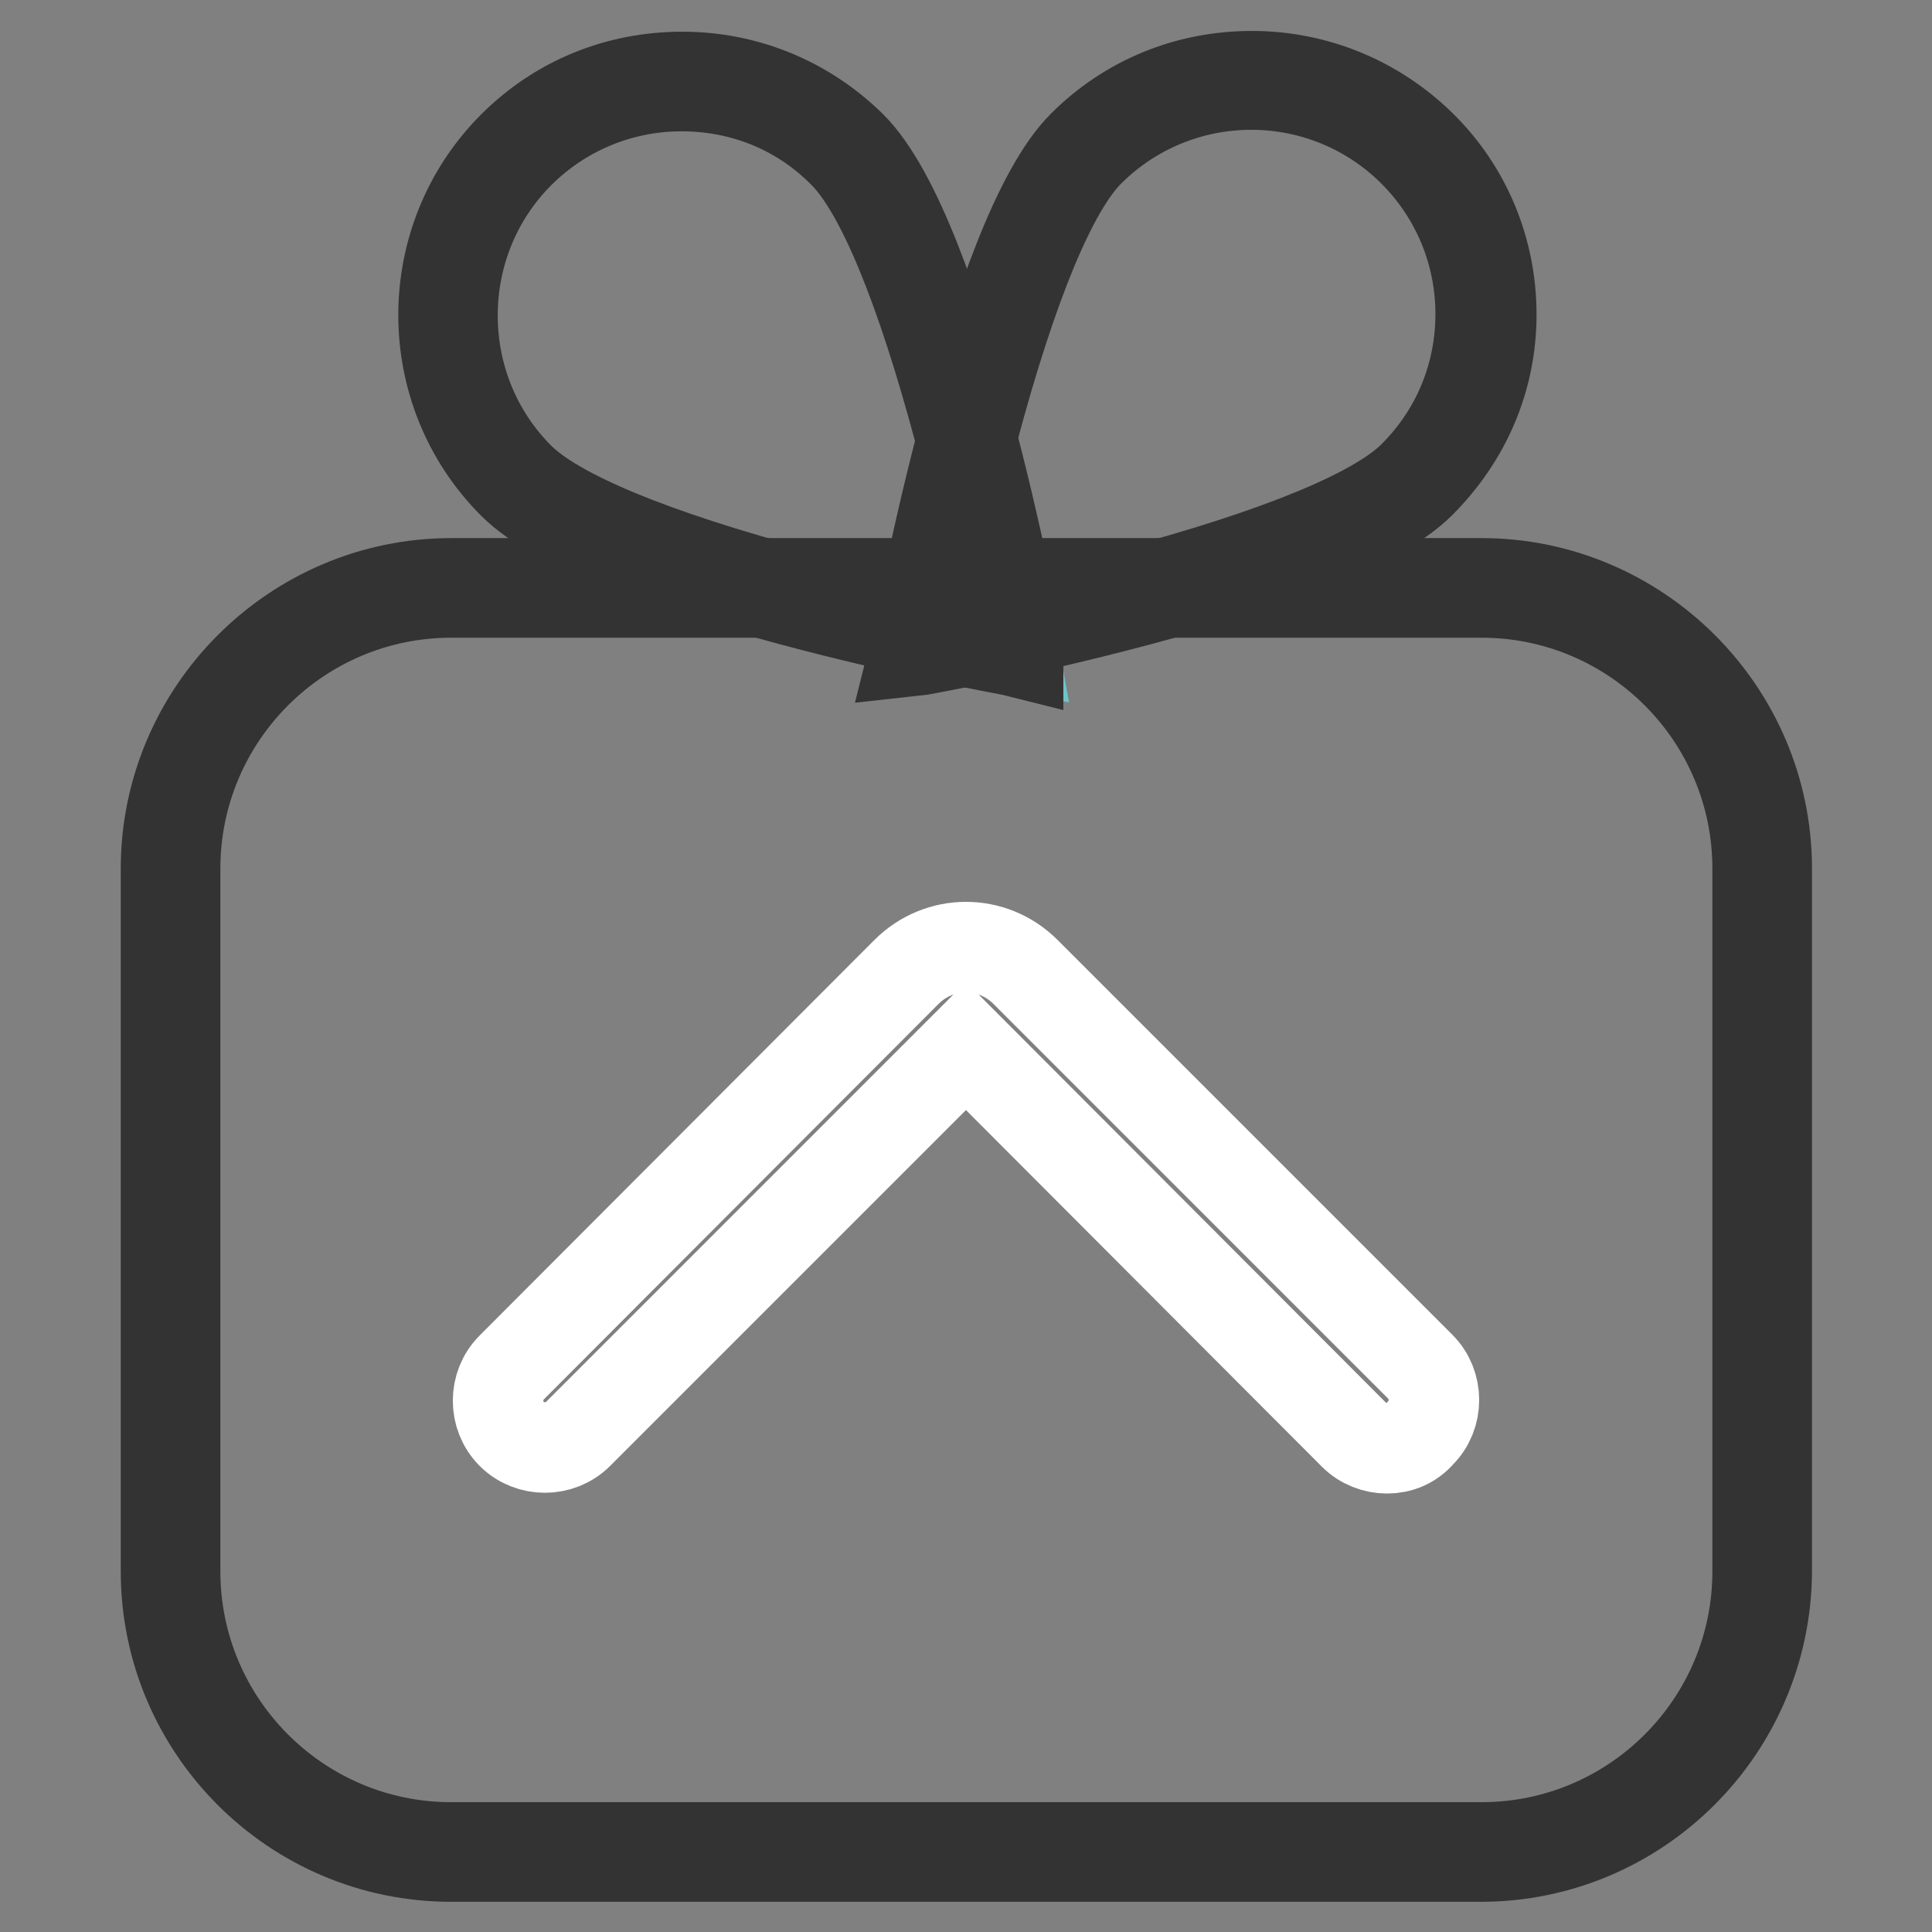
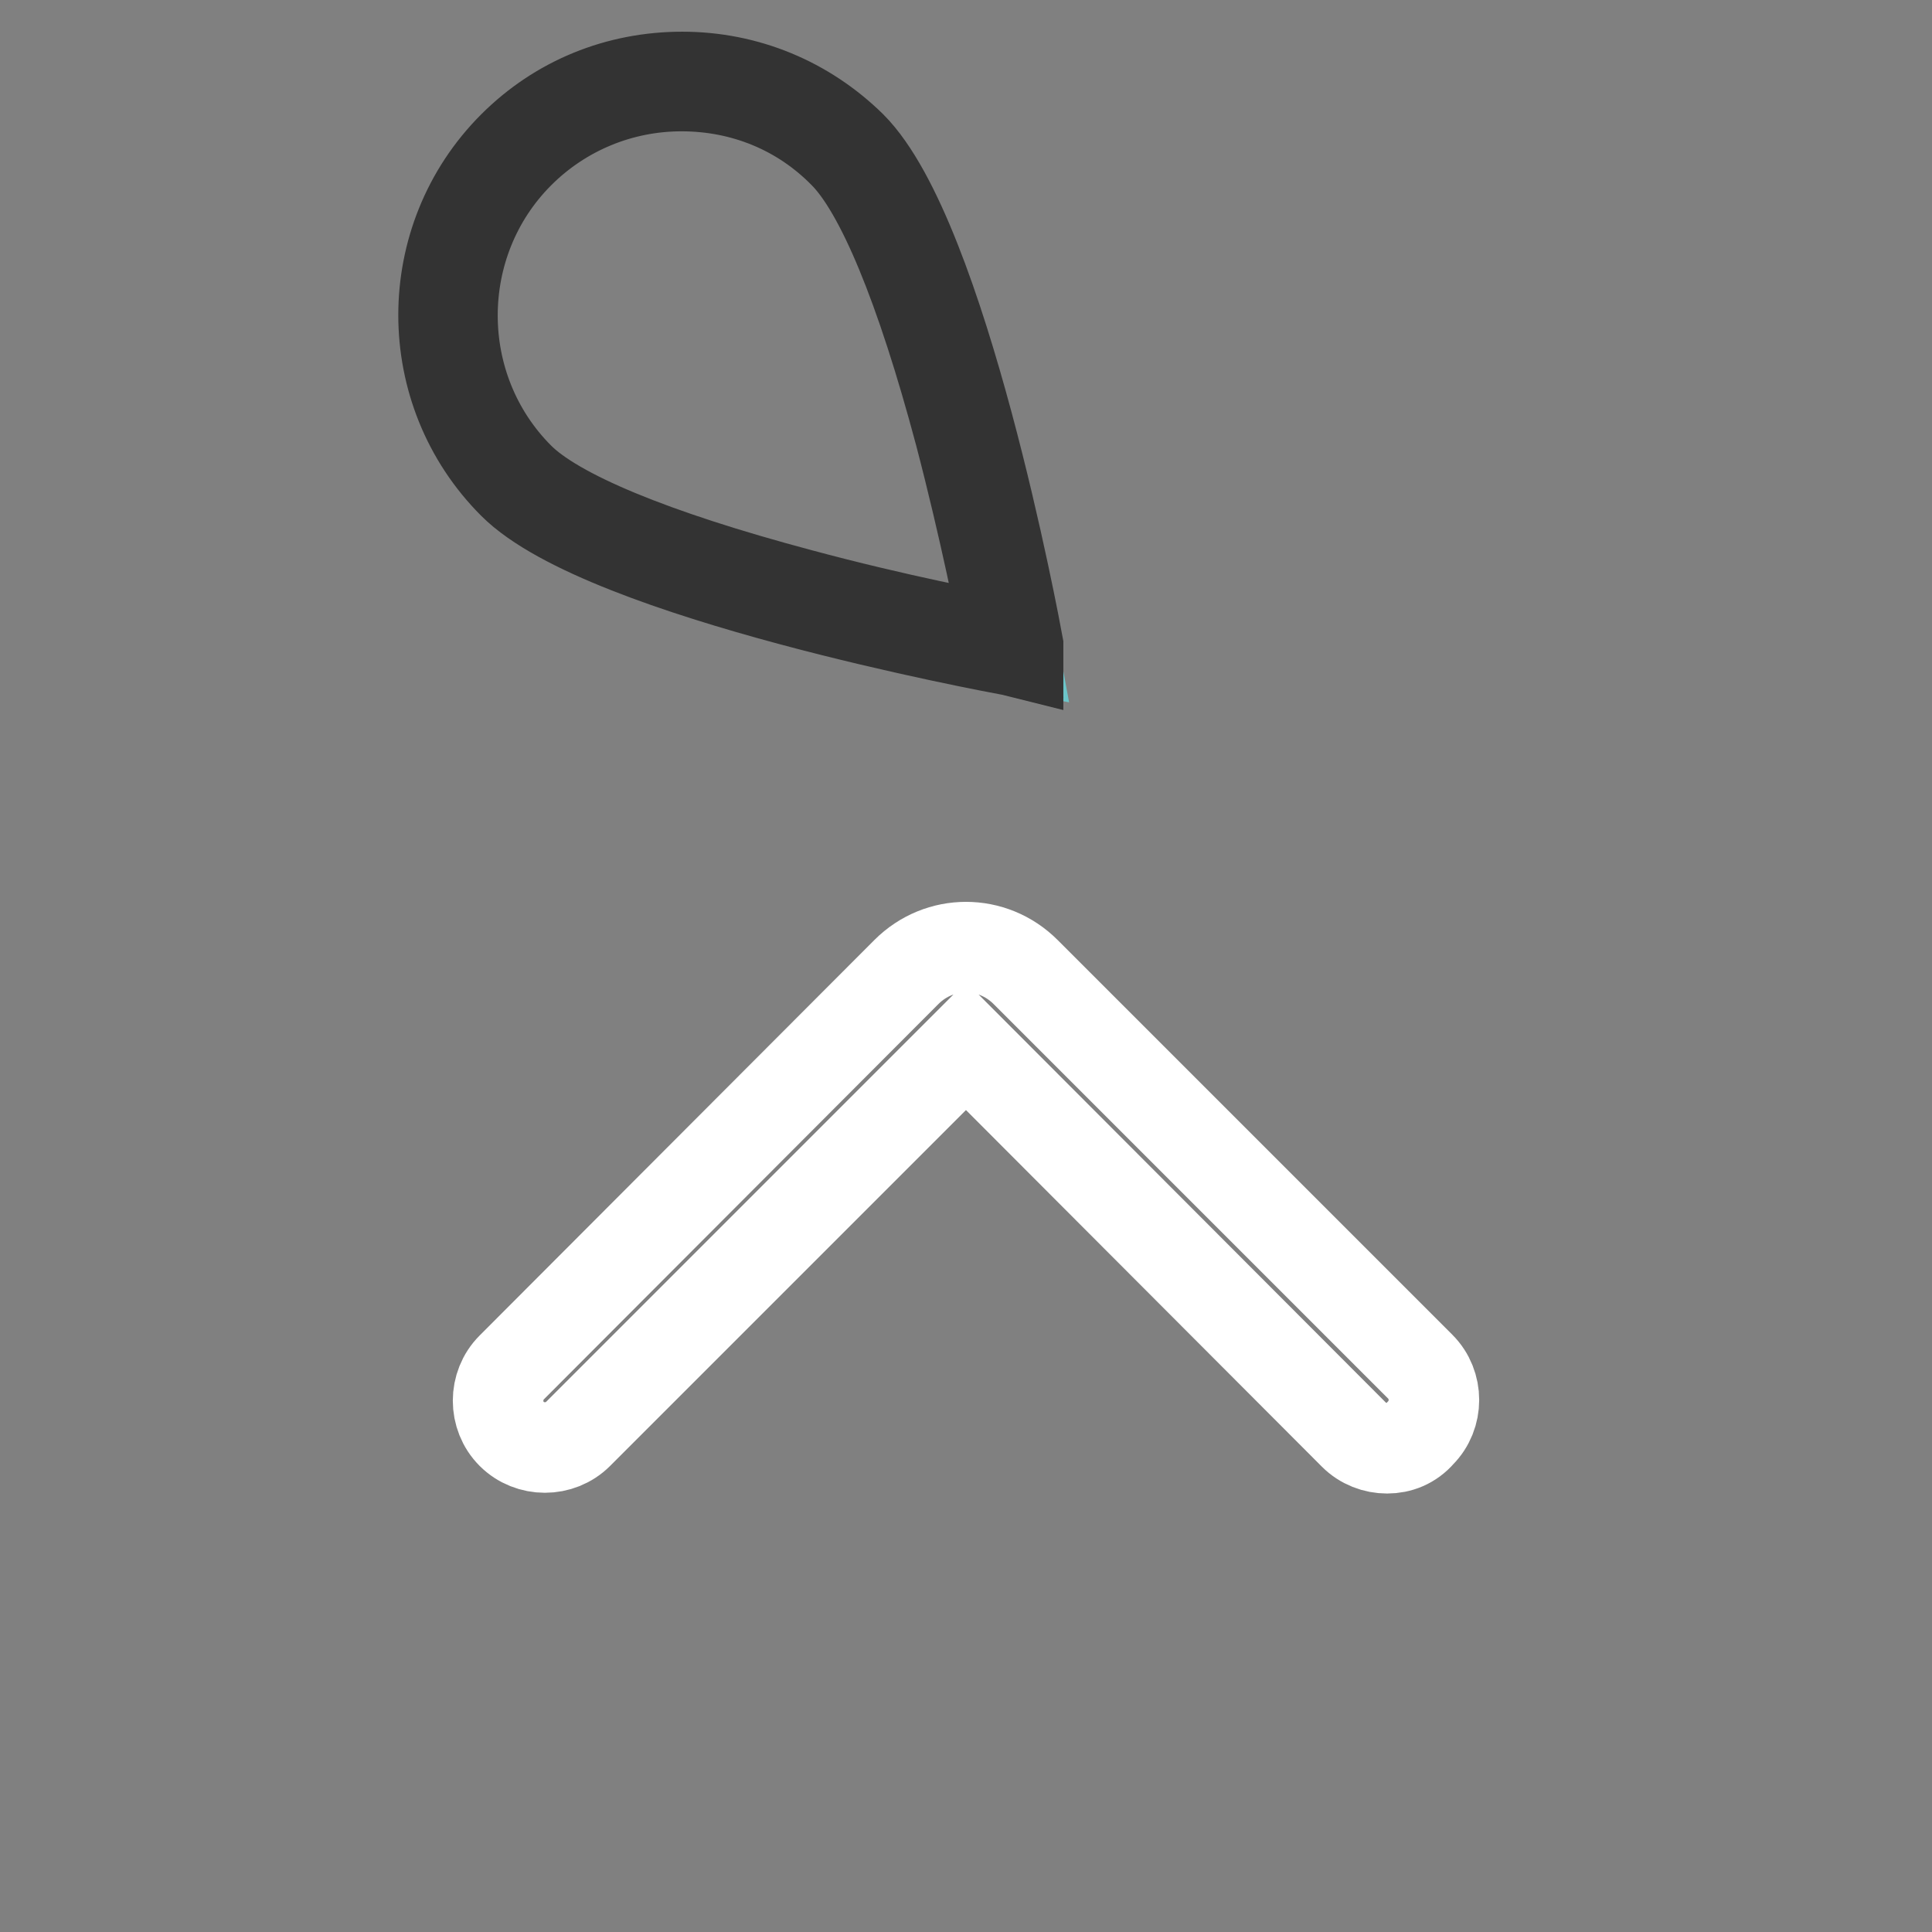
<svg xmlns="http://www.w3.org/2000/svg" version="1.1" x="0px" y="0px" viewBox="0 0 256 256" enable-background="new 0 0 256 256" xml:space="preserve">
  <rect x="0" y="0" width="256" height="256" fill="#808080" stroke="none" />
  <g>
-     <path stroke-width="12" fill-opacity="0" stroke="#6cc5c9" d="M165.8,10.6c-7.9,0-15.9,3-21.9,9.1C131.8,31.8,122,85.5,122,85.5s53.7-9.8,65.8-21.9 c12.1-12.1,12.1-31.8,0-43.8C181.7,13.6,173.8,10.6,165.8,10.6z" />
-     <path stroke-width="12" fill-opacity="0" stroke="#333333" d="M121.2,86.2l0.2-0.8c0.4-2.2,10-54,22.1-66.1c6-6,13.9-9.2,22.4-9.2c8.4,0,16.4,3.3,22.4,9.2 s9.3,13.9,9.3,22.4S194.2,58,188.2,64c-12.1,12.1-63.9,21.7-66.1,22.1L121.2,86.2z M165.8,11.2c-8.1,0-15.8,3.2-21.5,8.9 c-4.9,4.9-10.2,17.7-15.4,37.2c-3.4,12.6-5.6,24.2-6.2,27.4c3.2-0.6,14.8-2.9,27.4-6.2c19.4-5.2,32.3-10.5,37.2-15.4 c5.8-5.8,8.9-13.4,8.9-21.5c0-8.1-3.2-15.8-8.9-21.5C181.6,14.4,173.9,11.2,165.8,11.2z" />
    <path stroke-width="12" fill-opacity="0" stroke="#6cc5c9" d="M90.3,10.8c-7.9,0-15.9,3-21.9,9.1c-12.1,12.1-12.1,31.8,0,43.8c12.1,12.1,65.8,21.9,65.8,21.9 s-9.8-53.7-21.9-65.8C106.2,13.8,98.3,10.8,90.3,10.8L90.3,10.8z" />
    <path stroke-width="12" fill-opacity="0" stroke="#333333" d="M134.9,86.4l-0.8-0.2c-2.2-0.4-54-10-66.1-22.1c-12.3-12.3-12.3-32.4,0-44.7c6-6,13.9-9.2,22.4-9.2 s16.4,3.3,22.4,9.2c12.1,12.1,21.7,63.9,22.1,66.1L134.9,86.4L134.9,86.4z M90.3,11.4c-8.1,0-15.8,3.2-21.5,8.9 c-11.8,11.8-11.8,31.2,0,43c4.9,4.9,17.7,10.2,37.2,15.4c12.6,3.4,24.2,5.6,27.4,6.2c-0.6-3.2-2.9-14.8-6.2-27.4 C122,38,116.7,25.2,111.8,20.3C106.1,14.5,98.5,11.4,90.3,11.4z" />
-     <path stroke-width="12" fill-opacity="0" stroke="#f5e42a" d="M196.2,77.9H59.8c-20.6,0-37.2,16.7-37.2,37.2v93.1c0,20.6,16.6,37.2,37.2,37.2h136.5 c20.6,0,37.2-16.7,37.2-37.2v-93.1C233.4,94.6,216.8,77.9,196.2,77.9L196.2,77.9z" />
-     <path stroke-width="12" fill-opacity="0" stroke="#333333" d="M196.2,246H59.8C38.9,246,22,229,22,208.2v-93.1c0-20.8,17-37.8,37.8-37.8h136.5c20.8,0,37.8,17,37.8,37.8 v93.1C234,229,217.1,246,196.2,246L196.2,246z M59.8,78.5c-20.2,0-36.6,16.4-36.6,36.6v93.1c0,20.2,16.4,36.6,36.6,36.6h136.5 c20.2,0,36.6-16.4,36.6-36.6v-93.1c0-20.2-16.4-36.6-36.6-36.6H59.8z" />
    <path stroke-width="12" fill-opacity="0" stroke="#ffffff" d="M183.8,191.9c-1.6,0-3.2-0.6-4.4-1.8L128,138.6l-51.4,51.4c-2.4,2.4-6.4,2.4-8.8,0c-2.4-2.4-2.4-6.4,0-8.8 l52.3-52.4c4.4-4.4,11.4-4.4,15.8,0l52.3,52.3c2.4,2.4,2.4,6.4,0,8.8C187,191.3,185.4,191.9,183.8,191.9z" />
  </g>
</svg>